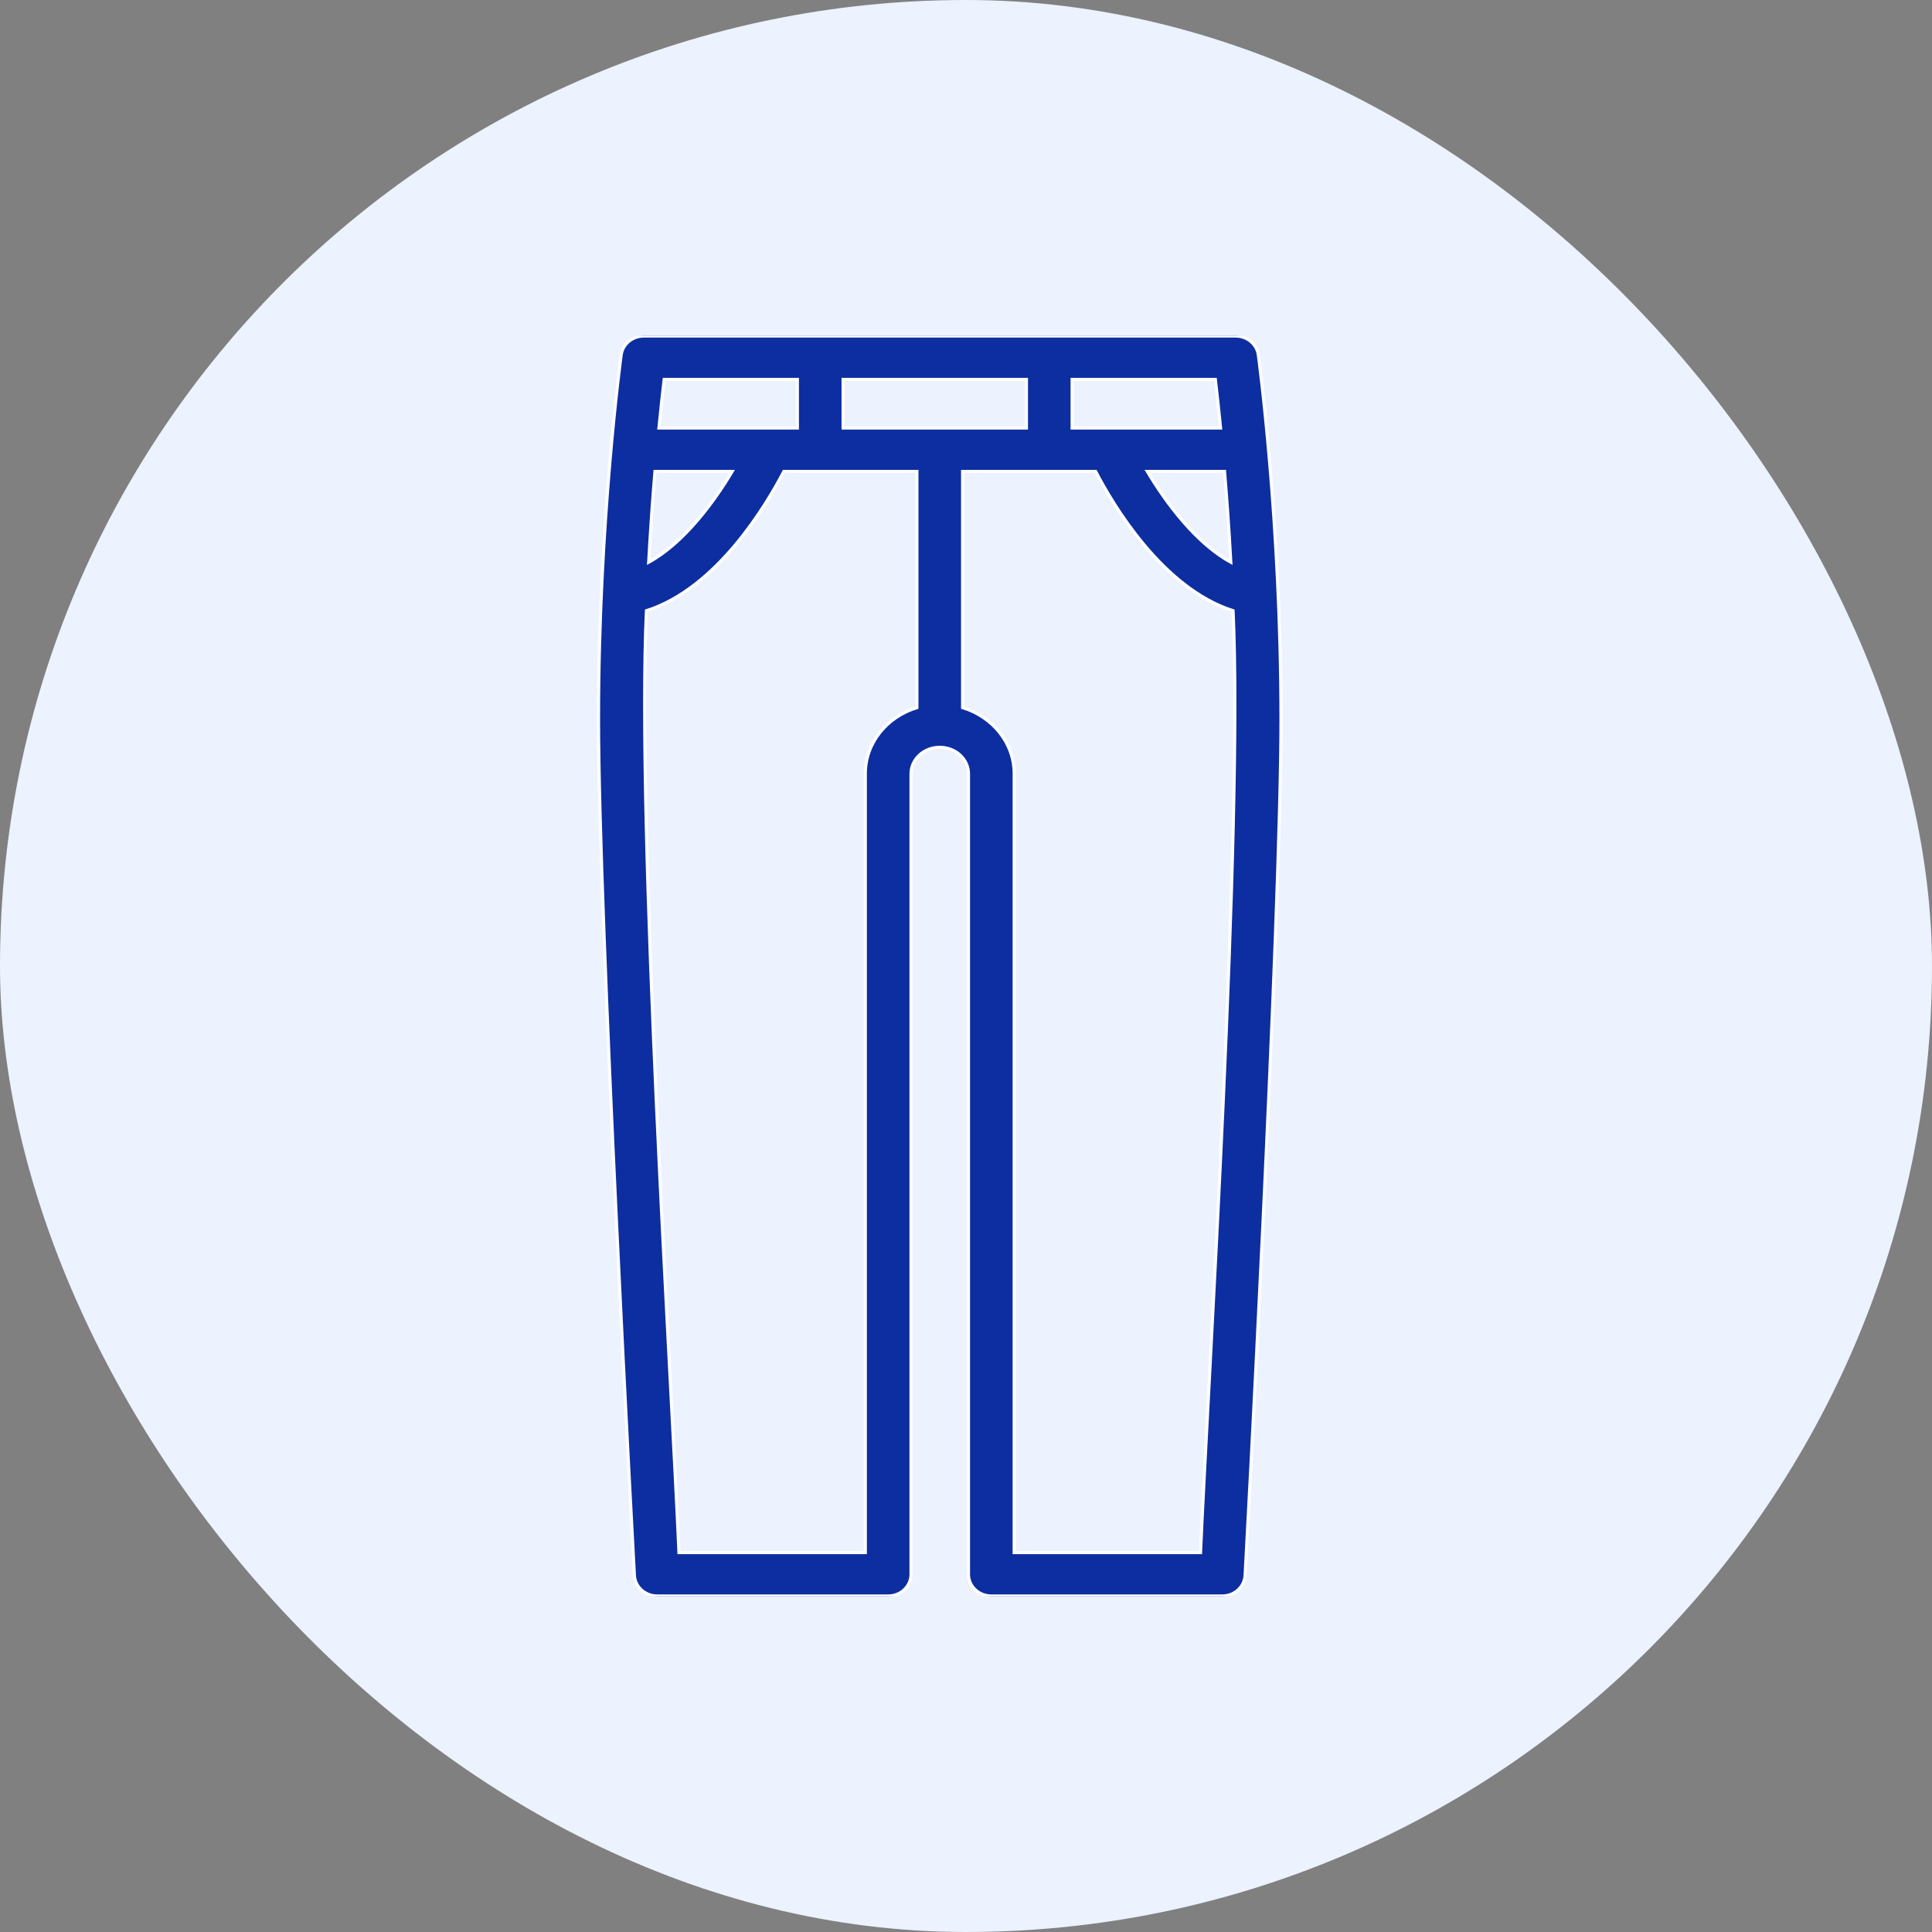
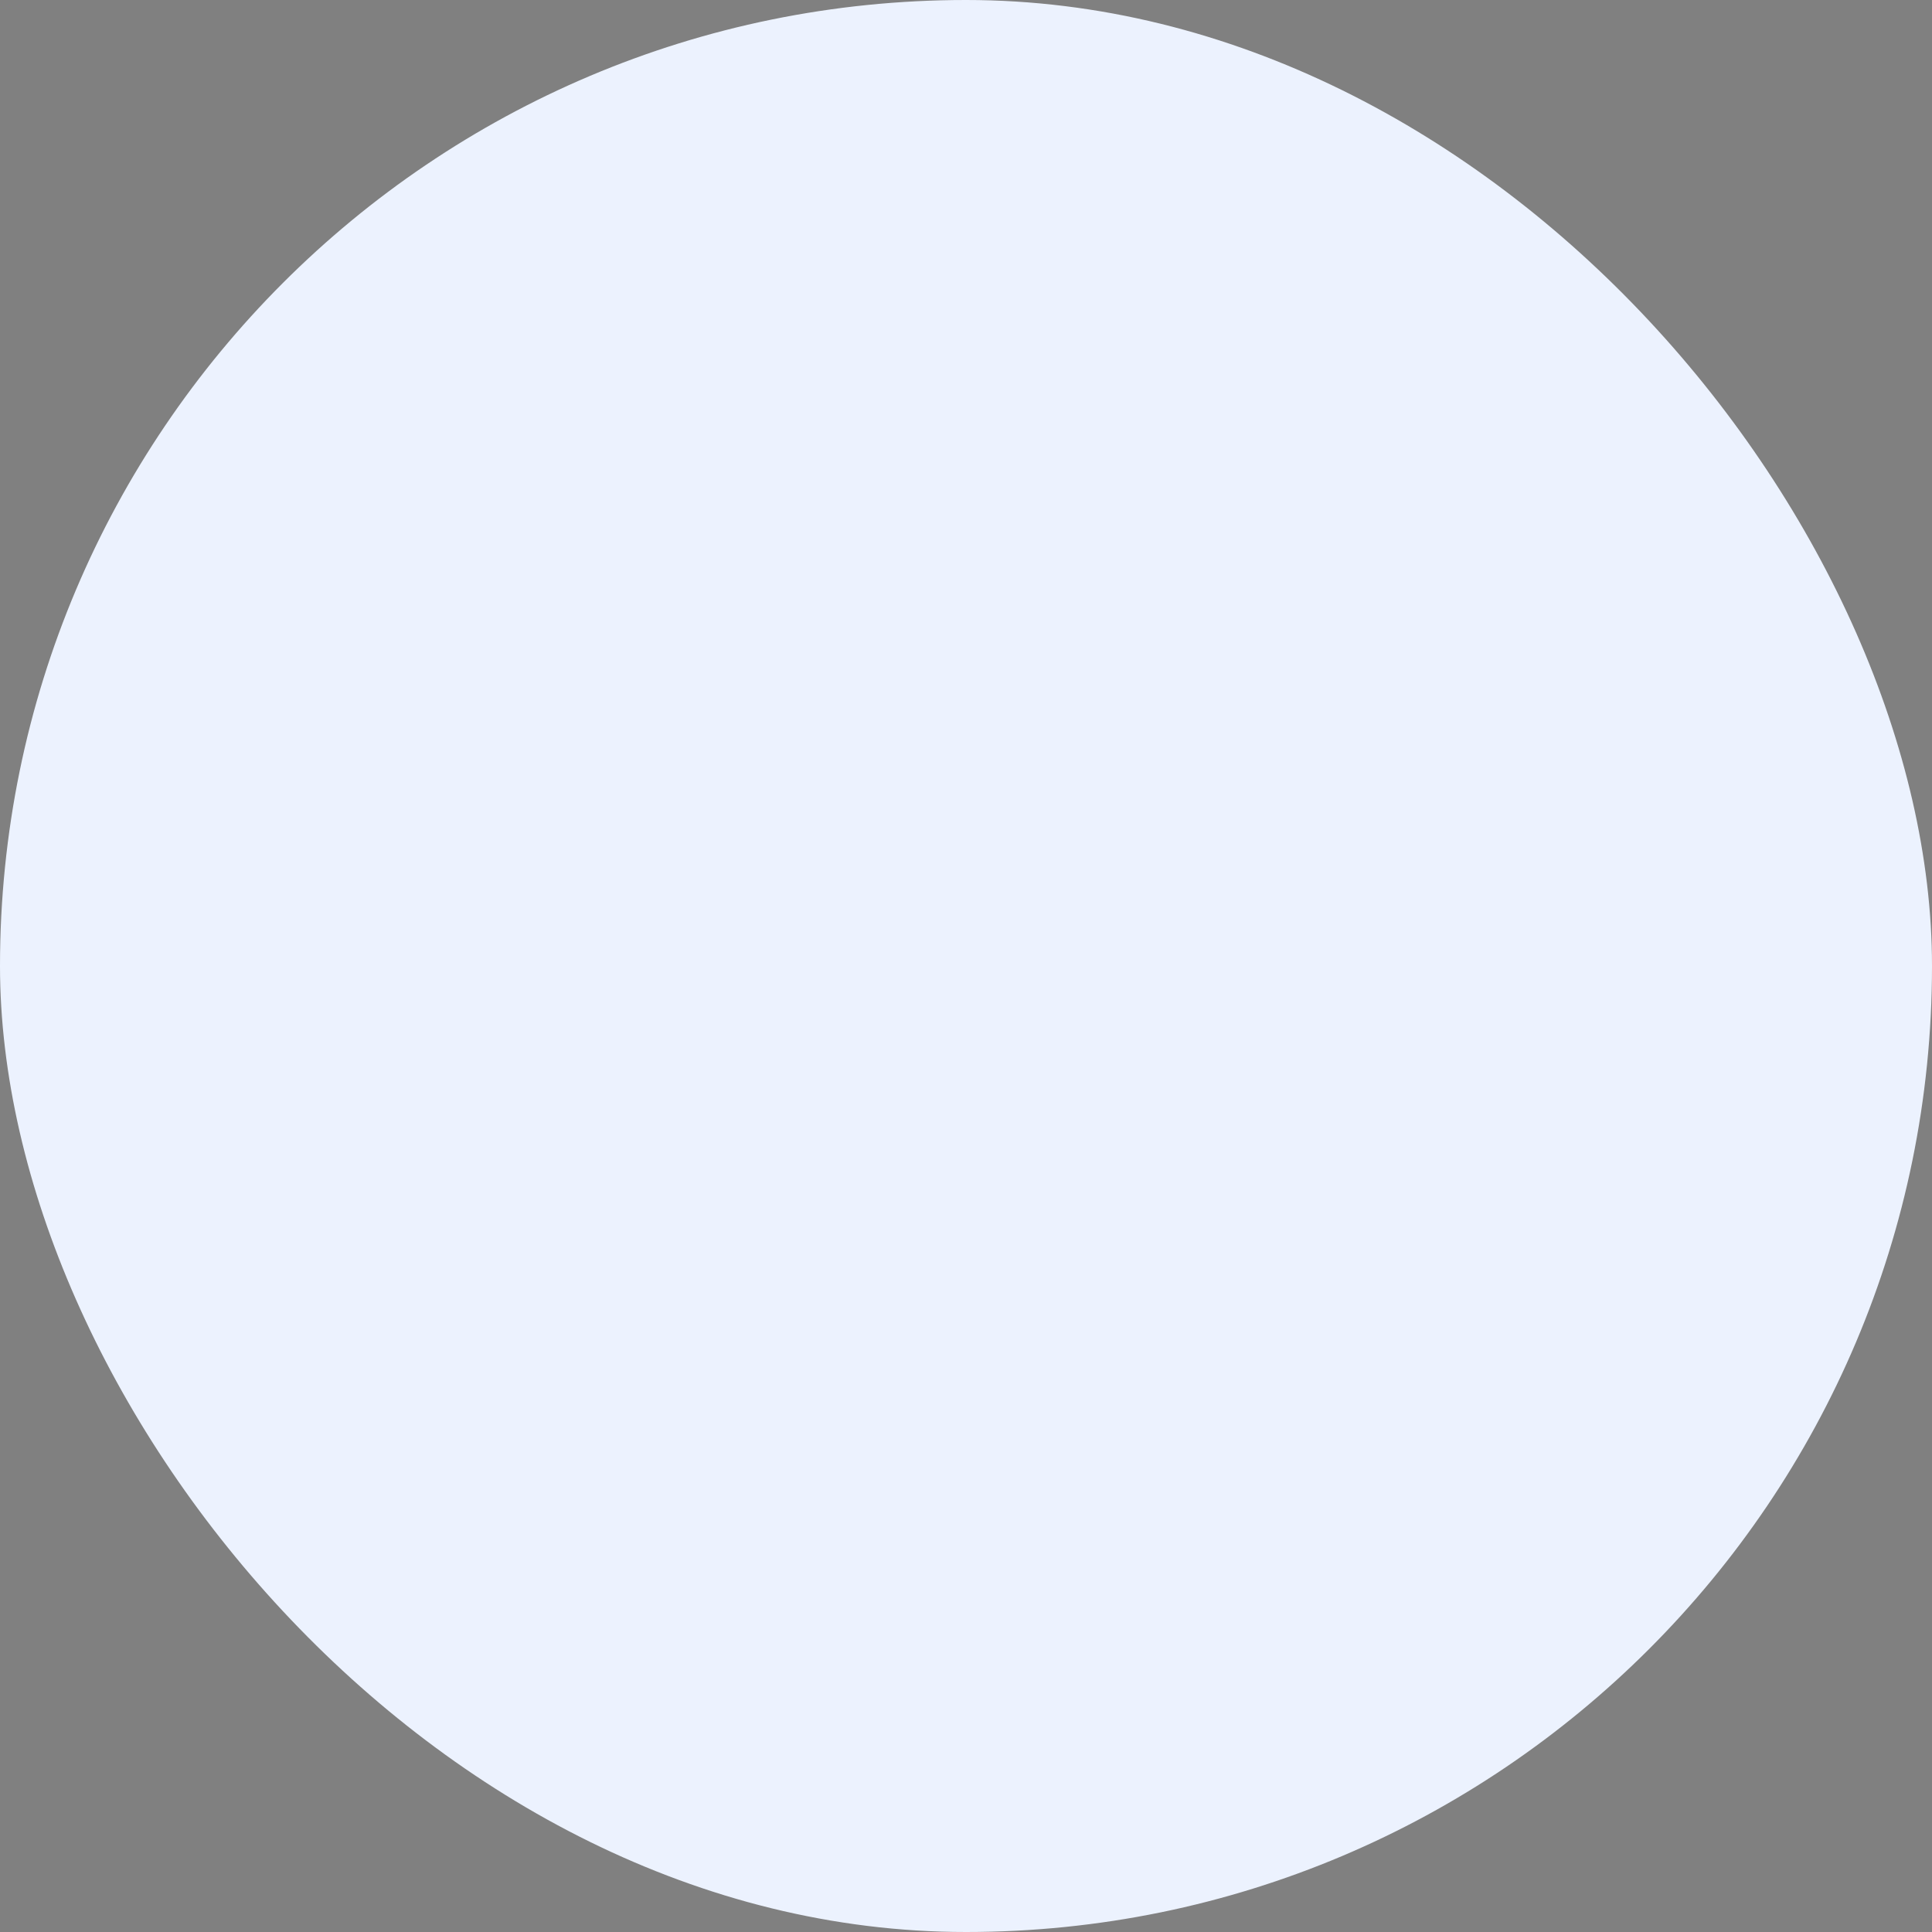
<svg xmlns="http://www.w3.org/2000/svg" width="92" height="92" viewBox="0 0 92 92" fill="none">
  <rect x="0" y="0" width="92" height="92" fill="#808080" stroke="none" />
  <rect width="92" height="92" rx="46" fill="#ECF2FE" />
  <g clip-path="url(#clip0_58178_1011)">
-     <path d="M59.921 16.9C59.85 16.385 59.388 16 58.841 16H30.659C30.112 16 29.65 16.385 29.579 16.9C29.569 16.978 28.5 24.84 28.5 34.255C28.5 43.629 30.192 74.706 30.209 75.019C30.24 75.569 30.717 76 31.297 76H42.294C42.896 76 43.383 75.537 43.383 74.966V36.843C43.383 36.151 43.996 35.587 44.75 35.587C45.504 35.587 46.117 36.151 46.117 36.843V74.966C46.117 75.537 46.604 76 47.206 76H58.203C58.783 76 59.26 75.569 59.291 75.019C59.308 74.706 61 43.629 61 34.255C61 24.84 59.931 16.978 59.921 16.9ZM58.61 26.772C56.96 25.871 55.528 23.951 54.634 22.449H58.311C58.417 23.721 58.522 25.179 58.61 26.772ZM58.123 20.38C56.817 20.38 52.277 20.38 51.055 20.38V18.069H57.873C57.938 18.617 58.026 19.405 58.123 20.38ZM40.148 20.38V18.069H48.877V20.38H40.148ZM37.97 18.069V20.38H31.378C31.474 19.405 31.562 18.617 31.627 18.069H37.97ZM31.189 22.449H34.866C33.972 23.951 32.54 25.871 30.89 26.772C30.978 25.179 31.083 23.721 31.189 22.449ZM41.205 36.843V73.931H32.332C31.996 66.052 30.308 39.473 30.782 29.083C34.155 28.011 36.516 24.009 37.327 22.449H43.661V33.696C42.241 34.13 41.205 35.368 41.205 36.843ZM57.168 73.931H48.295V36.843C48.295 35.368 47.259 34.13 45.839 33.696V22.449H52.173C52.984 24.009 55.345 28.011 58.718 29.083C59.194 39.425 57.506 66.109 57.168 73.931Z" fill="#0D2EA0" stroke="white" stroke-width="0.15" />
-   </g>
+     </g>
  <defs>
    <clipPath id="clip0_58178_1011">
-       <rect width="60" height="60" fill="white" transform="translate(16 16)" />
-     </clipPath>
+       </clipPath>
  </defs>
</svg>